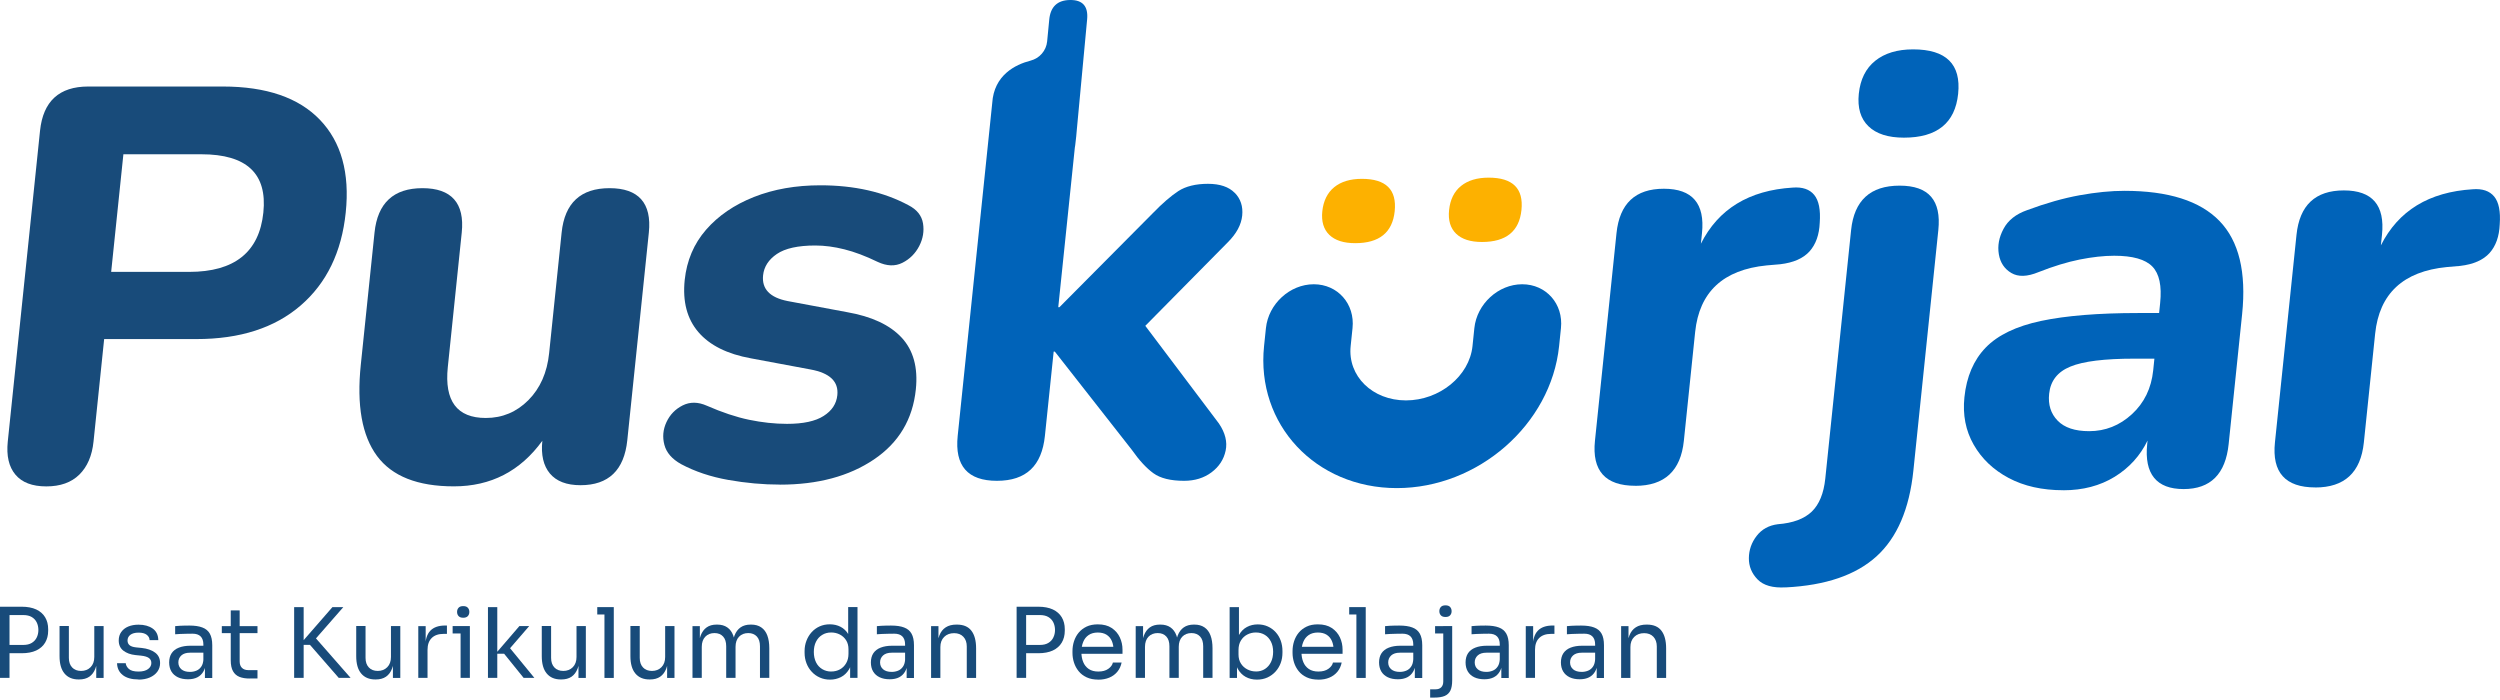
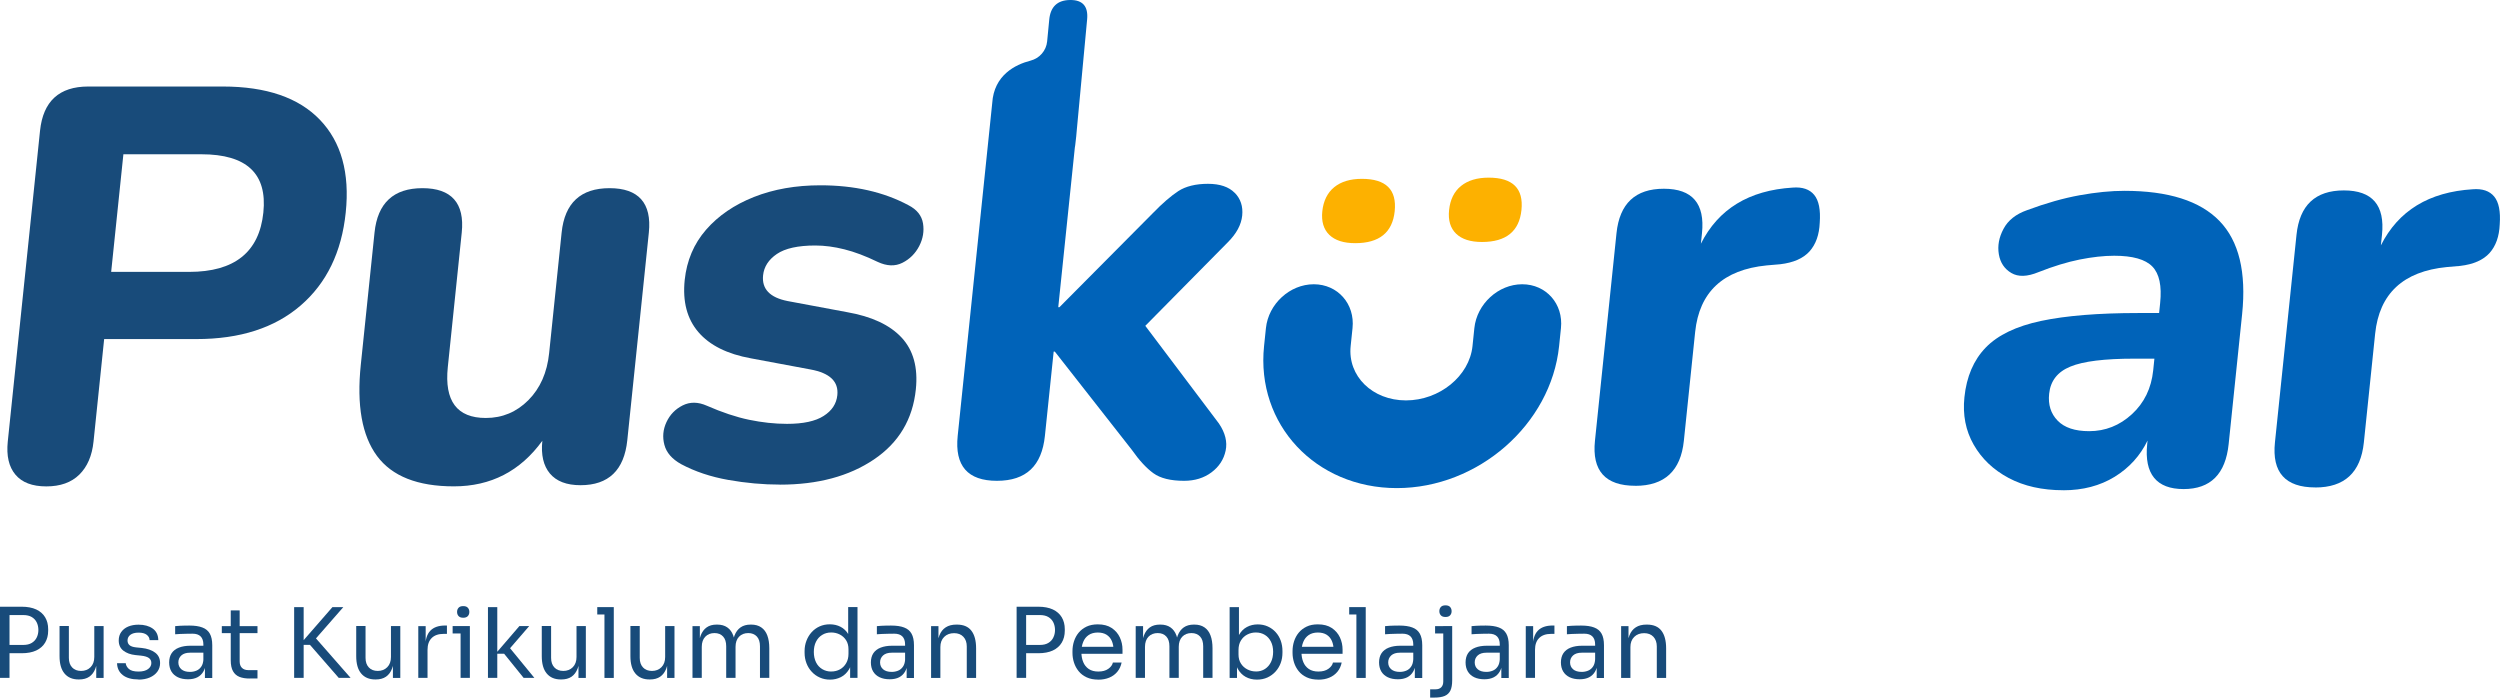
<svg xmlns="http://www.w3.org/2000/svg" width="175" height="49" viewBox="0 0 175 49" fill="none">
  <g clip-path="url(#clip0_321_5072)">
    <path d="M0 47.452V42.47H0.666V47.452H0ZM0.529 45.729V45.145H1.636C1.872 45.145 2.065 45.098 2.221 45.005C2.376 44.911 2.491 44.787 2.569 44.628C2.647 44.47 2.687 44.292 2.687 44.099C2.687 43.907 2.647 43.723 2.569 43.565C2.491 43.406 2.373 43.282 2.221 43.191C2.068 43.101 1.872 43.054 1.636 43.054H0.529V42.47H1.515C1.922 42.47 2.261 42.535 2.538 42.663C2.812 42.793 3.02 42.974 3.16 43.21C3.3 43.446 3.372 43.723 3.372 44.044V44.152C3.372 44.47 3.3 44.746 3.16 44.983C3.02 45.219 2.812 45.403 2.538 45.533C2.264 45.661 1.922 45.726 1.515 45.726H0.529V45.729Z" fill="#184B7A" />
    <path d="M5.505 47.562C5.076 47.562 4.746 47.422 4.513 47.142C4.28 46.862 4.168 46.455 4.168 45.926V43.82H4.821V46.053C4.821 46.34 4.899 46.56 5.051 46.722C5.204 46.884 5.412 46.965 5.676 46.965C5.941 46.965 6.171 46.878 6.342 46.703C6.513 46.529 6.6 46.29 6.6 45.988V43.823H7.253V47.456H6.737V45.901H6.818C6.818 46.259 6.771 46.56 6.675 46.806C6.578 47.052 6.438 47.242 6.252 47.369C6.065 47.497 5.826 47.562 5.536 47.562H5.508H5.505Z" fill="#184B7A" />
    <path d="M9.701 47.562C9.225 47.562 8.858 47.46 8.597 47.258C8.336 47.052 8.202 46.776 8.193 46.424H8.802C8.811 46.564 8.883 46.698 9.017 46.822C9.15 46.947 9.378 47.009 9.698 47.009C9.987 47.009 10.208 46.95 10.364 46.835C10.519 46.72 10.594 46.577 10.594 46.412C10.594 46.262 10.538 46.147 10.426 46.063C10.314 45.979 10.13 45.923 9.875 45.895L9.48 45.855C9.135 45.818 8.855 45.715 8.637 45.547C8.42 45.379 8.311 45.14 8.311 44.832C8.311 44.602 8.37 44.403 8.488 44.238C8.606 44.073 8.768 43.945 8.976 43.858C9.185 43.771 9.424 43.727 9.695 43.727C10.102 43.727 10.432 43.818 10.687 43.998C10.942 44.178 11.073 44.449 11.082 44.807H10.472C10.469 44.664 10.401 44.539 10.273 44.437C10.143 44.334 9.953 44.284 9.701 44.284C9.449 44.284 9.256 44.337 9.122 44.44C8.992 44.542 8.927 44.676 8.927 44.835C8.927 44.972 8.973 45.081 9.066 45.161C9.16 45.242 9.312 45.295 9.524 45.317L9.919 45.357C10.307 45.398 10.622 45.507 10.855 45.681C11.091 45.855 11.206 46.101 11.206 46.418C11.206 46.645 11.141 46.844 11.014 47.018C10.886 47.192 10.706 47.329 10.482 47.426C10.258 47.522 9.996 47.572 9.701 47.572V47.562Z" fill="#184B7A" />
    <path d="M13.156 47.549C12.886 47.549 12.649 47.503 12.454 47.409C12.258 47.316 12.105 47.182 11.999 47.005C11.894 46.828 11.841 46.616 11.841 46.367C11.841 46.119 11.9 45.895 12.015 45.724C12.13 45.553 12.298 45.422 12.522 45.335C12.746 45.248 13.01 45.201 13.324 45.201H14.31V45.689H13.3C13.038 45.689 12.836 45.752 12.696 45.879C12.556 46.007 12.485 46.168 12.485 46.367C12.485 46.566 12.556 46.728 12.696 46.85C12.836 46.971 13.038 47.033 13.3 47.033C13.455 47.033 13.601 47.005 13.741 46.949C13.881 46.893 13.999 46.797 14.09 46.663C14.183 46.529 14.233 46.346 14.242 46.109L14.419 46.367C14.398 46.626 14.335 46.84 14.233 47.014C14.13 47.189 13.99 47.322 13.813 47.413C13.636 47.503 13.418 47.549 13.166 47.549H13.156ZM14.345 47.453V46.367H14.236V45.111C14.236 44.862 14.17 44.675 14.043 44.548C13.915 44.42 13.726 44.358 13.477 44.358C13.337 44.358 13.191 44.358 13.041 44.364C12.892 44.368 12.749 44.374 12.612 44.377C12.475 44.38 12.36 44.389 12.261 44.399V43.83C12.36 43.82 12.466 43.814 12.575 43.805C12.684 43.795 12.799 43.792 12.917 43.792C13.035 43.792 13.147 43.789 13.256 43.789C13.626 43.789 13.931 43.833 14.164 43.923C14.401 44.01 14.575 44.156 14.687 44.355C14.799 44.554 14.858 44.825 14.858 45.164V47.459H14.341L14.345 47.453Z" fill="#184B7A" />
    <path d="M15.527 44.318V43.83H18.024V44.318H15.527ZM17.467 47.497C17.197 47.497 16.96 47.459 16.764 47.382C16.569 47.304 16.416 47.173 16.31 46.983C16.205 46.797 16.152 46.542 16.152 46.218V42.728H16.777V46.299C16.777 46.495 16.83 46.644 16.936 46.75C17.041 46.856 17.194 46.909 17.387 46.909H18.024V47.493H17.467V47.497Z" fill="#184B7A" />
    <path d="M20.59 47.453V42.498H21.256V47.453H20.59ZM23.713 47.453L21.697 45.139H20.97L23.271 42.498H24.033L21.943 44.887L21.881 44.417L24.543 47.453H23.716H23.713Z" fill="#184B7A" />
    <path d="M26.273 47.562C25.843 47.562 25.514 47.422 25.28 47.142C25.047 46.862 24.935 46.455 24.935 45.926V43.82H25.588V46.053C25.588 46.34 25.666 46.56 25.819 46.722C25.971 46.884 26.179 46.965 26.444 46.965C26.708 46.965 26.938 46.878 27.109 46.703C27.28 46.529 27.367 46.29 27.367 45.988V43.823H28.021V47.456H27.504V45.901H27.585C27.585 46.259 27.538 46.56 27.442 46.806C27.346 47.052 27.206 47.242 27.019 47.369C26.832 47.497 26.593 47.562 26.304 47.562H26.276H26.273Z" fill="#184B7A" />
    <path d="M29.28 47.453V43.827H29.797V45.319H29.768C29.768 44.791 29.884 44.402 30.117 44.156C30.35 43.91 30.698 43.786 31.165 43.786H31.286V44.371H31.056C30.692 44.371 30.416 44.467 30.22 44.66C30.024 44.853 29.927 45.13 29.927 45.491V47.453H29.274H29.28Z" fill="#184B7A" />
    <path d="M31.684 44.343V43.826H32.891V44.343H31.684ZM32.425 43.242C32.279 43.242 32.173 43.204 32.101 43.127C32.03 43.049 31.995 42.952 31.995 42.834C31.995 42.716 32.03 42.62 32.101 42.542C32.173 42.464 32.279 42.427 32.425 42.427C32.571 42.427 32.677 42.464 32.748 42.542C32.82 42.62 32.854 42.716 32.854 42.834C32.854 42.952 32.82 43.049 32.748 43.127C32.677 43.204 32.571 43.242 32.425 43.242ZM32.241 47.45V43.823H32.891V47.45H32.241Z" fill="#184B7A" />
    <path d="M34.157 47.453V42.498H34.81V47.453H34.157ZM36.655 47.453L35.289 45.761H34.692L36.356 43.826H37.043L35.535 45.571L35.582 45.226L37.407 47.453H36.655Z" fill="#184B7A" />
    <path d="M39.261 47.562C38.832 47.562 38.502 47.422 38.269 47.142C38.036 46.862 37.924 46.455 37.924 45.926V43.82H38.577V46.053C38.577 46.34 38.655 46.56 38.807 46.722C38.959 46.884 39.168 46.965 39.432 46.965C39.697 46.965 39.927 46.878 40.098 46.703C40.269 46.529 40.356 46.29 40.356 45.988V43.823H41.009V47.456H40.493V45.901H40.574C40.574 46.259 40.527 46.56 40.431 46.806C40.334 47.052 40.194 47.242 40.008 47.369C39.821 47.497 39.581 47.562 39.292 47.562H39.264H39.261Z" fill="#184B7A" />
    <path d="M41.808 43.014V42.498H42.962V43.014H41.808ZM42.312 47.456V42.501H42.965V47.456H42.312Z" fill="#184B7A" />
    <path d="M45.466 47.562C45.037 47.562 44.707 47.422 44.474 47.142C44.241 46.862 44.129 46.455 44.129 45.926V43.82H44.782V46.053C44.782 46.34 44.86 46.56 45.012 46.722C45.164 46.884 45.373 46.965 45.637 46.965C45.901 46.965 46.132 46.878 46.303 46.703C46.474 46.529 46.561 46.29 46.561 45.988V43.823H47.214V47.456H46.698V45.901H46.779C46.779 46.259 46.732 46.56 46.636 46.806C46.539 47.052 46.399 47.242 46.212 47.369C46.026 47.497 45.786 47.562 45.497 47.562H45.469H45.466Z" fill="#184B7A" />
    <path d="M48.474 47.453V43.827H48.99V45.382H48.909C48.909 45.027 48.956 44.728 49.049 44.483C49.142 44.237 49.282 44.047 49.466 43.917C49.649 43.786 49.886 43.721 50.172 43.721H50.2C50.486 43.721 50.722 43.786 50.909 43.917C51.096 44.047 51.236 44.237 51.326 44.483C51.416 44.728 51.463 45.03 51.463 45.382H51.273C51.273 45.027 51.32 44.728 51.416 44.483C51.513 44.237 51.653 44.047 51.839 43.917C52.026 43.786 52.262 43.721 52.548 43.721H52.576C52.862 43.721 53.099 43.786 53.288 43.917C53.478 44.047 53.621 44.237 53.712 44.483C53.805 44.728 53.851 45.03 53.851 45.382V47.453H53.198V45.239C53.198 44.943 53.127 44.716 52.981 44.557C52.834 44.399 52.635 44.315 52.377 44.315C52.119 44.315 51.895 44.399 51.733 44.57C51.572 44.738 51.488 44.977 51.488 45.279V47.453H50.834V45.239C50.834 44.943 50.763 44.716 50.617 44.557C50.471 44.396 50.272 44.315 50.013 44.315C49.755 44.315 49.531 44.399 49.37 44.57C49.208 44.738 49.124 44.977 49.124 45.279V47.453H48.471H48.474Z" fill="#184B7A" />
    <path d="M58.106 47.574C57.848 47.574 57.612 47.528 57.394 47.431C57.176 47.335 56.987 47.204 56.828 47.03C56.666 46.859 56.542 46.66 56.455 46.433C56.368 46.206 56.321 45.963 56.321 45.699V45.577C56.321 45.319 56.364 45.077 56.452 44.85C56.539 44.623 56.66 44.423 56.816 44.252C56.971 44.081 57.158 43.944 57.372 43.848C57.587 43.752 57.826 43.702 58.088 43.702C58.364 43.702 58.616 43.761 58.84 43.876C59.064 43.991 59.251 44.172 59.397 44.417C59.54 44.663 59.624 44.977 59.643 45.369L59.372 44.934V42.495H60.025V47.45H59.509V45.842H59.699C59.68 46.252 59.596 46.588 59.441 46.843C59.285 47.098 59.092 47.285 58.859 47.4C58.626 47.515 58.377 47.574 58.109 47.574H58.106ZM58.193 47.005C58.414 47.005 58.616 46.955 58.797 46.856C58.977 46.756 59.123 46.613 59.232 46.423C59.341 46.237 59.394 46.016 59.394 45.761V45.45C59.394 45.201 59.338 44.99 59.226 44.815C59.114 44.641 58.968 44.508 58.784 44.414C58.601 44.321 58.402 44.274 58.184 44.274C57.945 44.274 57.733 44.33 57.55 44.445C57.366 44.557 57.223 44.716 57.12 44.921C57.018 45.123 56.968 45.366 56.968 45.64C56.968 45.913 57.021 46.156 57.123 46.364C57.226 46.573 57.372 46.728 57.559 46.84C57.745 46.952 57.954 47.008 58.19 47.008L58.193 47.005Z" fill="#184B7A" />
    <path d="M62.277 47.549C62.007 47.549 61.77 47.503 61.574 47.409C61.378 47.316 61.226 47.182 61.12 47.005C61.014 46.828 60.962 46.616 60.962 46.367C60.962 46.119 61.021 45.895 61.136 45.724C61.251 45.553 61.419 45.422 61.643 45.335C61.867 45.248 62.131 45.201 62.445 45.201H63.431V45.689H62.42C62.159 45.689 61.957 45.752 61.817 45.879C61.677 46.007 61.605 46.168 61.605 46.367C61.605 46.566 61.677 46.728 61.817 46.85C61.957 46.971 62.159 47.033 62.42 47.033C62.576 47.033 62.722 47.005 62.862 46.949C63.002 46.893 63.12 46.797 63.21 46.663C63.304 46.529 63.353 46.346 63.363 46.109L63.54 46.367C63.518 46.626 63.456 46.84 63.353 47.014C63.251 47.189 63.111 47.322 62.934 47.413C62.756 47.503 62.538 47.549 62.286 47.549H62.277ZM63.465 47.453V46.367H63.356V45.111C63.356 44.862 63.291 44.675 63.164 44.548C63.036 44.42 62.846 44.358 62.598 44.358C62.458 44.358 62.311 44.358 62.162 44.364C62.013 44.368 61.87 44.374 61.733 44.377C61.596 44.38 61.481 44.389 61.381 44.399V43.83C61.481 43.82 61.587 43.814 61.696 43.805C61.804 43.795 61.919 43.792 62.038 43.792C62.156 43.792 62.268 43.789 62.377 43.789C62.747 43.789 63.052 43.833 63.285 43.923C63.521 44.01 63.696 44.156 63.807 44.355C63.919 44.554 63.978 44.825 63.978 45.164V47.459H63.462L63.465 47.453Z" fill="#184B7A" />
    <path d="M65.176 47.453V43.827H65.692V45.382H65.611C65.611 45.024 65.661 44.722 65.758 44.477C65.854 44.231 66.003 44.041 66.202 43.913C66.401 43.783 66.653 43.721 66.955 43.721H66.983C67.44 43.721 67.779 43.864 67.997 44.15C68.218 44.436 68.327 44.847 68.327 45.385V47.456H67.674V45.251C67.674 44.971 67.596 44.744 67.437 44.576C67.278 44.405 67.061 44.321 66.784 44.321C66.507 44.321 66.268 44.408 66.09 44.585C65.913 44.763 65.826 44.996 65.826 45.291V47.456H65.173L65.176 47.453Z" fill="#184B7A" />
    <path d="M71.163 47.452V42.47H71.829V47.452H71.163ZM71.692 45.729V45.145H72.799C73.036 45.145 73.228 45.098 73.384 45.005C73.54 44.911 73.655 44.787 73.732 44.628C73.81 44.47 73.851 44.292 73.851 44.099C73.851 43.907 73.81 43.723 73.732 43.565C73.655 43.406 73.536 43.282 73.384 43.191C73.232 43.101 73.036 43.054 72.799 43.054H71.692V42.47H72.678C73.085 42.47 73.424 42.535 73.701 42.663C73.975 42.793 74.183 42.974 74.323 43.21C74.463 43.446 74.535 43.723 74.535 44.044V44.152C74.535 44.47 74.463 44.746 74.323 44.983C74.183 45.219 73.975 45.403 73.701 45.533C73.428 45.661 73.085 45.726 72.678 45.726H71.692V45.729Z" fill="#184B7A" />
    <path d="M76.886 47.574C76.569 47.574 76.295 47.521 76.065 47.413C75.835 47.304 75.645 47.161 75.502 46.98C75.356 46.8 75.25 46.601 75.179 46.38C75.107 46.159 75.073 45.932 75.073 45.702V45.581C75.073 45.344 75.107 45.117 75.179 44.893C75.25 44.672 75.356 44.47 75.502 44.293C75.648 44.116 75.832 43.973 76.056 43.864C76.28 43.758 76.544 43.705 76.846 43.705C77.241 43.705 77.564 43.789 77.819 43.96C78.074 44.131 78.264 44.349 78.388 44.616C78.513 44.884 78.575 45.17 78.575 45.472V45.764H75.356V45.276H78.099L77.95 45.54C77.95 45.282 77.909 45.058 77.829 44.871C77.748 44.685 77.626 44.539 77.462 44.433C77.3 44.33 77.091 44.277 76.843 44.277C76.594 44.277 76.37 44.337 76.202 44.455C76.031 44.573 75.906 44.731 75.823 44.937C75.739 45.142 75.698 45.375 75.698 45.643C75.698 45.91 75.739 46.134 75.823 46.34C75.906 46.545 76.037 46.71 76.211 46.828C76.388 46.949 76.612 47.008 76.883 47.008C77.169 47.008 77.399 46.946 77.58 46.819C77.76 46.691 77.866 46.545 77.903 46.377H78.513C78.463 46.626 78.364 46.84 78.214 47.021C78.065 47.201 77.878 47.341 77.651 47.434C77.424 47.528 77.169 47.577 76.883 47.577L76.886 47.574Z" fill="#184B7A" />
    <path d="M79.499 47.453V43.827H80.015V45.382H79.934C79.934 45.027 79.981 44.728 80.074 44.483C80.168 44.237 80.308 44.047 80.491 43.917C80.674 43.786 80.911 43.721 81.197 43.721H81.225C81.511 43.721 81.748 43.786 81.934 43.917C82.121 44.047 82.261 44.237 82.351 44.483C82.441 44.728 82.488 45.03 82.488 45.382H82.298C82.298 45.027 82.345 44.728 82.441 44.483C82.537 44.237 82.677 44.047 82.864 43.917C83.051 43.786 83.287 43.721 83.573 43.721H83.601C83.887 43.721 84.124 43.786 84.314 43.917C84.503 44.047 84.646 44.237 84.737 44.483C84.83 44.728 84.876 45.03 84.876 45.382V47.453H84.223V45.239C84.223 44.943 84.152 44.716 84.006 44.557C83.859 44.399 83.66 44.315 83.402 44.315C83.144 44.315 82.92 44.399 82.758 44.57C82.597 44.738 82.513 44.977 82.513 45.279V47.453H81.859V45.239C81.859 44.943 81.788 44.716 81.642 44.557C81.496 44.396 81.296 44.315 81.038 44.315C80.78 44.315 80.556 44.399 80.394 44.57C80.233 44.738 80.149 44.977 80.149 45.279V47.453H79.496H79.499Z" fill="#184B7A" />
    <path d="M87.987 47.574C87.688 47.574 87.424 47.508 87.191 47.378C86.957 47.247 86.774 47.054 86.637 46.806C86.5 46.557 86.425 46.252 86.413 45.901H86.59V47.456H86.074V42.501H86.727V44.911L86.497 45.406C86.516 45.011 86.593 44.691 86.733 44.442C86.873 44.193 87.057 44.01 87.287 43.888C87.514 43.767 87.769 43.708 88.043 43.708C88.301 43.708 88.537 43.758 88.749 43.854C88.96 43.95 89.144 44.084 89.299 44.255C89.455 44.426 89.57 44.622 89.651 44.846C89.732 45.07 89.772 45.313 89.772 45.568V45.689C89.772 45.947 89.732 46.19 89.648 46.414C89.564 46.641 89.442 46.84 89.284 47.014C89.125 47.188 88.935 47.325 88.718 47.425C88.497 47.524 88.254 47.574 87.987 47.574ZM87.912 47.005C88.158 47.005 88.369 46.946 88.55 46.827C88.73 46.709 88.87 46.547 88.97 46.342C89.069 46.137 89.119 45.897 89.119 45.627C89.119 45.356 89.069 45.117 88.966 44.915C88.864 44.712 88.724 44.554 88.54 44.442C88.357 44.33 88.148 44.274 87.909 44.274C87.691 44.274 87.489 44.324 87.306 44.42C87.119 44.516 86.973 44.656 86.861 44.84C86.749 45.023 86.696 45.244 86.696 45.502V45.813C86.696 46.062 86.752 46.274 86.867 46.451C86.979 46.628 87.128 46.762 87.315 46.858C87.501 46.955 87.701 47.002 87.912 47.002V47.005Z" fill="#184B7A" />
    <path d="M92.291 47.574C91.974 47.574 91.7 47.521 91.47 47.413C91.24 47.304 91.05 47.161 90.907 46.98C90.761 46.8 90.655 46.601 90.584 46.38C90.515 46.159 90.478 45.932 90.478 45.702V45.581C90.478 45.344 90.512 45.117 90.584 44.893C90.655 44.672 90.761 44.47 90.907 44.293C91.05 44.116 91.237 43.973 91.461 43.864C91.685 43.755 91.949 43.705 92.251 43.705C92.646 43.705 92.969 43.789 93.225 43.96C93.48 44.131 93.669 44.349 93.794 44.616C93.918 44.884 93.98 45.17 93.98 45.472V45.764H90.761V45.276H93.504L93.355 45.54C93.355 45.282 93.315 45.058 93.234 44.871C93.153 44.685 93.032 44.539 92.867 44.433C92.705 44.33 92.497 44.277 92.248 44.277C91.999 44.277 91.775 44.337 91.607 44.455C91.436 44.573 91.312 44.731 91.228 44.937C91.144 45.142 91.103 45.375 91.103 45.643C91.103 45.91 91.144 46.134 91.228 46.34C91.312 46.545 91.442 46.71 91.617 46.828C91.794 46.949 92.018 47.008 92.288 47.008C92.574 47.008 92.805 46.946 92.985 46.819C93.165 46.691 93.271 46.545 93.308 46.377H93.918C93.868 46.626 93.769 46.84 93.62 47.021C93.47 47.201 93.284 47.341 93.056 47.434C92.829 47.531 92.574 47.577 92.288 47.577L92.291 47.574Z" fill="#184B7A" />
    <path d="M94.444 43.014V42.498H95.598V43.014H94.444ZM94.948 47.456V42.501H95.601V47.456H94.948Z" fill="#184B7A" />
    <path d="M97.85 47.549C97.579 47.549 97.346 47.503 97.147 47.409C96.951 47.316 96.798 47.182 96.692 47.005C96.587 46.828 96.534 46.616 96.534 46.367C96.534 46.119 96.593 45.895 96.708 45.724C96.823 45.553 96.991 45.422 97.215 45.335C97.439 45.248 97.703 45.201 98.017 45.201H99V45.689H97.989C97.728 45.689 97.526 45.752 97.386 45.879C97.246 46.007 97.174 46.168 97.174 46.367C97.174 46.566 97.243 46.728 97.386 46.85C97.526 46.971 97.728 47.033 97.989 47.033C98.142 47.033 98.291 47.005 98.431 46.949C98.571 46.893 98.689 46.797 98.779 46.663C98.873 46.529 98.922 46.346 98.932 46.109L99.109 46.367C99.087 46.626 99.025 46.84 98.922 47.014C98.82 47.189 98.68 47.322 98.503 47.413C98.322 47.503 98.108 47.549 97.853 47.549H97.85ZM99.038 47.453V46.367H98.929V45.111C98.929 44.862 98.863 44.675 98.736 44.548C98.608 44.42 98.419 44.358 98.17 44.358C98.03 44.358 97.884 44.358 97.734 44.364C97.585 44.368 97.442 44.374 97.305 44.377C97.168 44.38 97.053 44.389 96.954 44.399V43.83C97.053 43.82 97.159 43.814 97.271 43.805C97.383 43.798 97.495 43.792 97.613 43.792C97.731 43.792 97.843 43.789 97.952 43.789C98.322 43.789 98.627 43.833 98.863 43.923C99.1 44.01 99.274 44.156 99.386 44.355C99.498 44.554 99.557 44.825 99.557 45.164V47.459H99.041L99.038 47.453Z" fill="#184B7A" />
    <path d="M100.111 48.837V48.252H100.49C100.661 48.252 100.795 48.206 100.888 48.109C100.981 48.013 101.028 47.882 101.028 47.714V43.823H101.653V47.618C101.653 47.92 101.613 48.162 101.529 48.336C101.445 48.511 101.311 48.638 101.128 48.716C100.944 48.794 100.702 48.831 100.397 48.831H100.111V48.837ZM100.456 44.343V43.827H101.65V44.343H100.456ZM101.184 43.189C101.037 43.189 100.932 43.152 100.86 43.074C100.789 42.996 100.754 42.9 100.754 42.782C100.754 42.663 100.789 42.567 100.86 42.489C100.929 42.411 101.037 42.374 101.184 42.374C101.33 42.374 101.436 42.411 101.507 42.489C101.576 42.567 101.613 42.663 101.613 42.782C101.613 42.9 101.579 42.996 101.507 43.074C101.436 43.152 101.33 43.189 101.184 43.189Z" fill="#184B7A" />
    <path d="M103.905 47.549C103.635 47.549 103.401 47.503 103.202 47.409C103.006 47.316 102.854 47.182 102.748 47.005C102.642 46.828 102.59 46.616 102.59 46.367C102.59 46.119 102.649 45.895 102.764 45.724C102.879 45.553 103.047 45.422 103.271 45.335C103.492 45.248 103.759 45.201 104.073 45.201H105.056V45.689H104.045C103.784 45.689 103.582 45.752 103.442 45.879C103.302 46.007 103.23 46.168 103.23 46.367C103.23 46.566 103.299 46.728 103.442 46.85C103.582 46.971 103.784 47.033 104.045 47.033C104.198 47.033 104.347 47.005 104.487 46.949C104.627 46.893 104.745 46.797 104.835 46.663C104.928 46.529 104.978 46.346 104.988 46.109L105.165 46.367C105.143 46.626 105.081 46.84 104.978 47.014C104.876 47.189 104.736 47.322 104.558 47.413C104.378 47.503 104.163 47.549 103.908 47.549H103.905ZM105.093 47.453V46.367H104.984V45.111C104.984 44.862 104.919 44.675 104.792 44.548C104.664 44.42 104.474 44.358 104.226 44.358C104.086 44.358 103.939 44.358 103.79 44.364C103.641 44.368 103.498 44.374 103.361 44.377C103.224 44.38 103.109 44.389 103.009 44.399V43.83C103.109 43.82 103.215 43.814 103.327 43.805C103.439 43.798 103.551 43.792 103.669 43.792C103.787 43.792 103.899 43.789 104.008 43.789C104.378 43.789 104.683 43.833 104.919 43.923C105.156 44.01 105.33 44.156 105.442 44.355C105.554 44.554 105.613 44.825 105.613 45.164V47.459H105.096L105.093 47.453Z" fill="#184B7A" />
    <path d="M106.804 47.453V43.827H107.32V45.319H107.292C107.292 44.791 107.41 44.402 107.641 44.156C107.874 43.91 108.222 43.786 108.689 43.786H108.81V44.371H108.58C108.216 44.371 107.939 44.467 107.743 44.66C107.547 44.853 107.451 45.13 107.451 45.491V47.453H106.798H106.804Z" fill="#184B7A" />
    <path d="M110.58 47.549C110.309 47.549 110.073 47.503 109.877 47.409C109.681 47.316 109.529 47.182 109.423 47.005C109.317 46.828 109.264 46.616 109.264 46.367C109.264 46.119 109.323 45.895 109.438 45.724C109.553 45.553 109.721 45.422 109.942 45.335C110.163 45.248 110.431 45.201 110.745 45.201H111.731V45.689H110.72C110.459 45.689 110.256 45.752 110.116 45.879C109.976 46.007 109.905 46.168 109.905 46.367C109.905 46.566 109.976 46.728 110.116 46.85C110.256 46.971 110.459 47.033 110.72 47.033C110.875 47.033 111.022 47.005 111.161 46.949C111.301 46.893 111.42 46.797 111.51 46.663C111.603 46.529 111.653 46.346 111.662 46.109L111.84 46.367C111.818 46.626 111.756 46.84 111.653 47.014C111.55 47.189 111.41 47.322 111.233 47.413C111.056 47.503 110.838 47.549 110.586 47.549H110.58ZM111.768 47.453V46.367H111.659V45.111C111.659 44.862 111.594 44.675 111.466 44.548C111.339 44.42 111.149 44.358 110.9 44.358C110.76 44.358 110.614 44.358 110.465 44.364C110.316 44.371 110.172 44.374 110.036 44.377C109.899 44.38 109.784 44.389 109.684 44.399V43.83C109.784 43.82 109.889 43.814 109.998 43.805C110.11 43.798 110.222 43.792 110.34 43.792C110.459 43.792 110.571 43.789 110.679 43.789C111.05 43.789 111.354 43.833 111.588 43.923C111.824 44.01 111.998 44.156 112.11 44.355C112.222 44.554 112.278 44.825 112.278 45.164V47.459H111.762L111.768 47.453Z" fill="#184B7A" />
    <path d="M113.479 47.453V43.827H113.995V45.382H113.914C113.914 45.024 113.964 44.722 114.06 44.477C114.157 44.231 114.306 44.041 114.505 43.913C114.704 43.783 114.956 43.721 115.258 43.721H115.286C115.743 43.721 116.082 43.864 116.3 44.15C116.52 44.436 116.629 44.847 116.629 45.385V47.456H115.976V45.251C115.976 44.971 115.895 44.744 115.74 44.576C115.581 44.405 115.363 44.321 115.087 44.321C114.81 44.321 114.57 44.408 114.393 44.585C114.216 44.763 114.129 44.996 114.129 45.291V47.456H113.476L113.479 47.453Z" fill="#184B7A" />
    <path d="M3.241 34.048C2.261 34.048 1.54 33.775 1.079 33.224C0.619 32.677 0.442 31.905 0.544 30.91L2.802 9.153C3.017 7.088 4.143 6.056 6.183 6.056H15.592C18.637 6.056 20.907 6.833 22.397 8.388C23.887 9.944 24.49 12.108 24.201 14.876C23.915 17.648 22.861 19.816 21.047 21.383C19.231 22.951 16.802 23.735 13.757 23.735H7.291L6.547 30.91C6.445 31.902 6.112 32.673 5.552 33.224C4.992 33.775 4.221 34.048 3.241 34.048ZM7.782 19.032H13.241C16.416 19.032 18.149 17.648 18.435 14.876C18.718 12.158 17.271 10.799 14.096 10.799H8.637L7.782 19.032Z" fill="#184B7A" />
    <path d="M31.768 34.045C29.234 34.045 27.442 33.336 26.391 31.918C25.34 30.499 24.96 28.372 25.256 25.532L26.217 16.282C26.431 14.208 27.551 13.172 29.573 13.172C31.594 13.172 32.537 14.211 32.322 16.282L31.346 25.697C31.1 28.07 31.986 29.258 34.008 29.258C35.168 29.258 36.16 28.841 36.987 28.011C37.815 27.177 38.3 26.079 38.44 24.714L39.314 16.282C39.529 14.208 40.648 13.172 42.67 13.172C44.692 13.172 45.634 14.211 45.419 16.282L43.911 30.813C43.693 32.916 42.599 33.964 40.633 33.964C39.662 33.964 38.95 33.69 38.493 33.146C38.039 32.602 37.861 31.837 37.964 30.854C36.422 32.981 34.359 34.045 31.772 34.045H31.768Z" fill="#184B7A" />
    <path d="M54.604 33.922C53.419 33.922 52.209 33.813 50.981 33.595C49.749 33.377 48.648 33.007 47.681 32.491C47.043 32.136 46.651 31.685 46.508 31.141C46.362 30.597 46.412 30.062 46.654 29.545C46.897 29.026 47.273 28.637 47.786 28.379C48.3 28.121 48.863 28.127 49.481 28.401C50.539 28.864 51.522 29.194 52.433 29.384C53.344 29.573 54.228 29.67 55.093 29.67C56.225 29.67 57.08 29.486 57.655 29.116C58.234 28.749 58.551 28.264 58.613 27.664C58.713 26.709 58.088 26.108 56.738 25.863L52.573 25.085C50.906 24.784 49.678 24.171 48.884 23.244C48.091 22.317 47.774 21.101 47.929 19.602C48.073 18.236 48.57 17.064 49.425 16.081C50.281 15.098 51.398 14.336 52.775 13.789C54.153 13.244 55.702 12.971 57.428 12.971C59.798 12.971 61.854 13.434 63.59 14.364C64.178 14.666 64.52 15.089 64.61 15.633C64.7 16.177 64.61 16.712 64.343 17.229C64.072 17.748 63.683 18.137 63.17 18.395C62.657 18.653 62.081 18.634 61.438 18.333C60.592 17.922 59.814 17.63 59.105 17.453C58.396 17.275 57.718 17.185 57.071 17.185C55.858 17.185 54.962 17.384 54.38 17.779C53.799 18.174 53.478 18.675 53.416 19.272C53.316 20.227 53.889 20.827 55.13 21.073L59.294 21.851C61.014 22.152 62.287 22.743 63.111 23.63C63.935 24.516 64.268 25.723 64.109 27.253C63.892 29.356 62.912 30.992 61.173 32.164C59.434 33.337 57.245 33.925 54.604 33.925V33.922Z" fill="#184B7A" />
    <path d="M86.432 13.502C86.018 13.079 85.393 12.867 84.556 12.867C83.719 12.867 83.001 13.038 82.482 13.377C81.962 13.72 81.368 14.23 80.706 14.914L74.159 21.505H74.078L75.238 10.336C75.247 10.277 75.26 10.22 75.266 10.158L75.337 9.53L75.371 9.144C75.393 8.899 76.099 1.359 76.099 1.359C76.186 0.445 75.788 -0.009 74.911 0C74.019 0.009 73.53 0.47 73.446 1.384L73.3 2.896C73.238 3.552 72.765 4.084 72.134 4.246C71.073 4.519 69.577 5.257 69.456 7.216L67.039 30.506C66.821 32.608 67.736 33.657 69.785 33.657C71.835 33.657 72.927 32.605 73.144 30.506L73.757 24.612H73.838L79.228 31.489C79.745 32.226 80.248 32.77 80.737 33.125C81.225 33.479 81.94 33.657 82.886 33.657C83.639 33.657 84.282 33.457 84.808 33.062C85.334 32.667 85.663 32.164 85.794 31.548C85.925 30.935 85.769 30.3 85.324 29.644L80.171 22.808L85.953 16.954C86.553 16.354 86.889 15.732 86.954 15.091C87.019 14.45 86.845 13.919 86.432 13.496V13.502Z" fill="#0063B9" />
    <path d="M114.474 34.005C112.371 34.005 111.429 32.953 111.647 30.854L113.155 16.323C113.37 14.248 114.474 13.212 116.471 13.212C118.468 13.212 119.354 14.251 119.139 16.323L119.062 17.06C120.284 14.631 122.427 13.321 125.494 13.131C126.172 13.079 126.673 13.25 126.996 13.645C127.319 14.04 127.447 14.69 127.382 15.589C127.347 16.435 127.108 17.103 126.669 17.595C126.228 18.086 125.543 18.388 124.613 18.497L123.674 18.578C120.623 18.879 118.953 20.434 118.66 23.243L117.87 30.857C117.653 32.959 116.517 34.008 114.471 34.008L114.474 34.005Z" fill="#0063B9" />
-     <path d="M124.996 41.115C124.1 41.168 123.447 40.985 123.033 40.562C122.62 40.139 122.415 39.641 122.421 39.069C122.427 38.496 122.607 37.977 122.965 37.514C123.323 37.05 123.817 36.776 124.446 36.696C125.506 36.615 126.296 36.319 126.822 35.815C127.344 35.312 127.662 34.54 127.77 33.501L129.577 16.106C129.792 14.031 130.924 12.995 132.974 12.995C135.024 12.995 135.898 14.034 135.683 16.106L133.938 32.929C133.658 35.632 132.797 37.638 131.353 38.947C129.91 40.257 127.792 40.978 125.005 41.118L124.996 41.115ZM133.276 9.636C132.171 9.636 131.341 9.372 130.79 8.837C130.24 8.305 130.016 7.546 130.116 6.566C130.221 5.556 130.604 4.787 131.266 4.255C131.929 3.724 132.812 3.456 133.916 3.456C136.233 3.456 137.285 4.495 137.07 6.566C136.859 8.613 135.593 9.636 133.276 9.636Z" fill="#0063B9" />
    <path d="M144.435 34.316C142.952 34.316 141.676 34.029 140.603 33.457C139.53 32.885 138.716 32.107 138.156 31.124C137.596 30.142 137.381 29.037 137.509 27.809C137.658 26.363 138.156 25.202 139.002 24.328C139.848 23.454 141.138 22.835 142.874 22.465C144.609 22.098 146.88 21.912 149.682 21.912H151.138L151.21 21.215C151.334 20.014 151.154 19.162 150.665 18.658C150.177 18.154 149.287 17.902 147.993 17.902C147.266 17.902 146.46 17.993 145.58 18.167C144.7 18.344 143.739 18.637 142.7 19.047C141.91 19.374 141.275 19.395 140.793 19.109C140.311 18.823 140.019 18.388 139.919 17.8C139.82 17.212 139.925 16.618 140.246 16.021C140.563 15.421 141.114 14.985 141.897 14.711C143.216 14.22 144.445 13.872 145.583 13.666C146.721 13.461 147.763 13.358 148.709 13.358C151.782 13.358 153.999 14.061 155.362 15.467C156.724 16.873 157.253 19.05 156.948 21.996L156.006 31.084C155.788 33.186 154.737 34.235 152.849 34.235C150.961 34.235 150.087 33.183 150.304 31.084L150.329 30.838C149.813 31.902 149.045 32.748 148.025 33.376C147.001 34.004 145.804 34.319 144.429 34.319L144.435 34.316ZM146.239 30.182C147.371 30.182 148.37 29.787 149.234 28.994C150.096 28.204 150.594 27.177 150.724 25.924L150.808 25.106H149.393C147.319 25.106 145.829 25.289 144.93 25.66C144.028 26.027 143.533 26.661 143.44 27.563C143.359 28.328 143.558 28.956 144.034 29.445C144.51 29.936 145.244 30.182 146.242 30.182H146.239Z" fill="#0063B9" />
    <path d="M162.074 34.121C159.971 34.121 159.029 33.069 159.246 30.97L160.755 16.439C160.97 14.364 162.074 13.329 164.071 13.329C166.067 13.329 166.954 14.367 166.739 16.439L166.661 17.176C167.884 14.747 170.027 13.437 173.093 13.248C173.771 13.195 174.272 13.366 174.596 13.761C174.919 14.156 175.047 14.806 174.981 15.705C174.947 16.551 174.708 17.22 174.269 17.711C173.827 18.202 173.143 18.504 172.213 18.613L171.274 18.694C168.223 18.995 166.553 20.551 166.26 23.359L165.47 30.973C165.252 33.076 164.117 34.124 162.071 34.124L162.074 34.121Z" fill="#0063B9" />
    <path d="M97.781 34.167C92.086 34.167 87.915 29.707 88.484 24.227L88.615 22.967C88.792 21.272 90.291 19.898 91.965 19.898C93.638 19.898 94.854 21.272 94.677 22.967L94.546 24.227C94.329 26.323 96.064 28.028 98.416 28.028C100.767 28.028 102.857 26.323 103.075 24.227L103.205 22.967C103.383 21.272 104.882 19.898 106.555 19.898C108.229 19.898 109.445 21.272 109.267 22.967L109.137 24.227C108.568 29.707 103.47 34.167 97.778 34.167H97.781Z" fill="#0063B9" />
    <path d="M103.737 16.939C102.932 16.939 102.328 16.746 101.927 16.358C101.526 15.969 101.361 15.418 101.436 14.703C101.513 13.969 101.79 13.406 102.272 13.017C102.754 12.628 103.398 12.435 104.204 12.435C105.893 12.435 106.658 13.191 106.502 14.703C106.347 16.193 105.426 16.939 103.737 16.939Z" fill="#FDB100" />
    <path d="M94.864 17.022C94.058 17.022 93.455 16.829 93.053 16.441C92.652 16.052 92.487 15.501 92.562 14.786C92.637 14.071 92.917 13.489 93.399 13.1C93.881 12.711 94.525 12.519 95.33 12.519C97.019 12.519 97.784 13.274 97.629 14.786C97.473 16.276 96.552 17.022 94.864 17.022Z" fill="#FDB100" />
  </g>
  <defs>
    <clipPath id="clip0_321_5072">
      <rect width="175" height="48.838" fill="white" />
    </clipPath>
  </defs>
</svg>